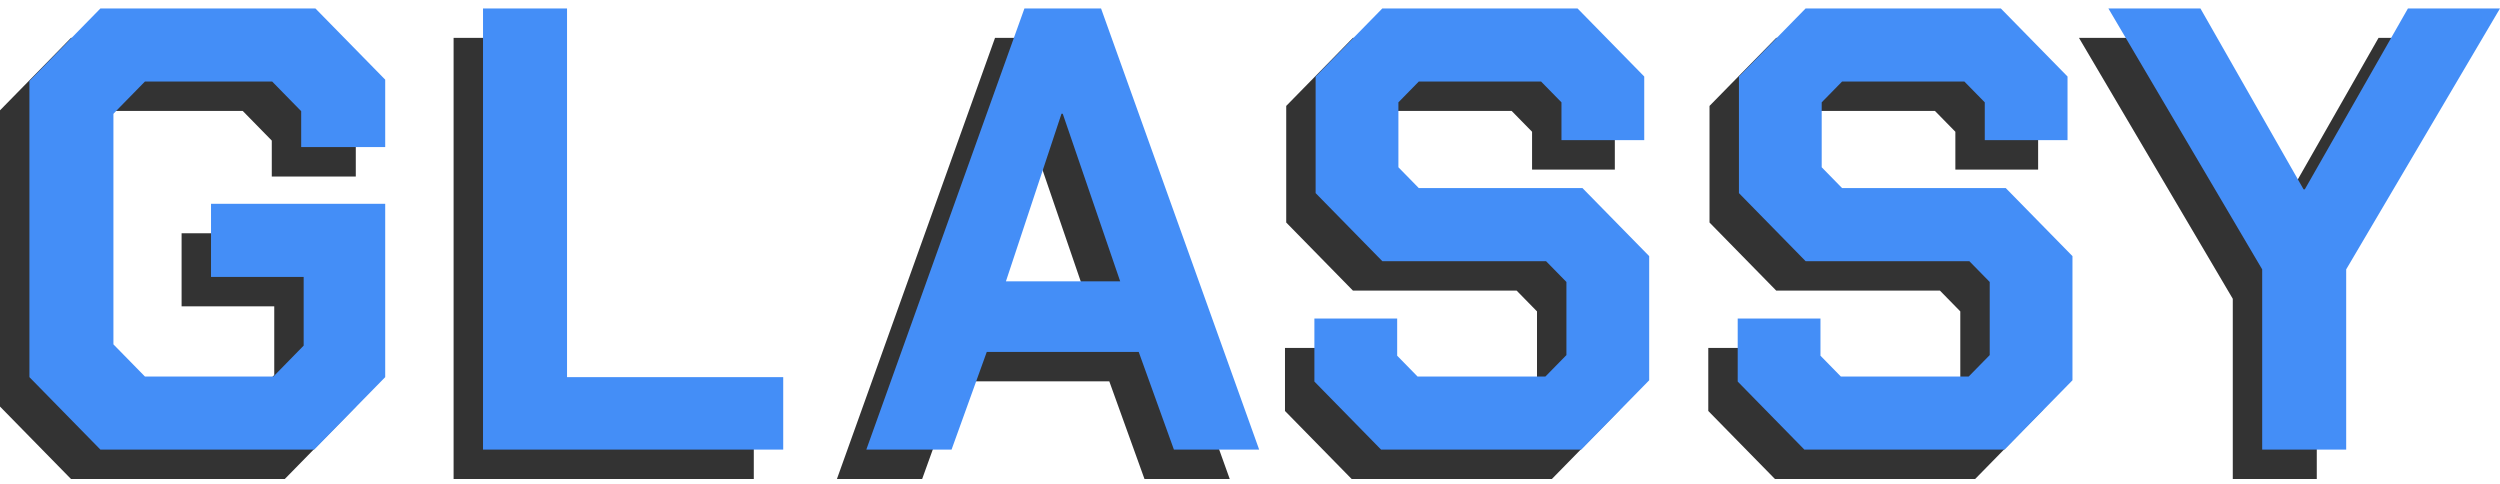
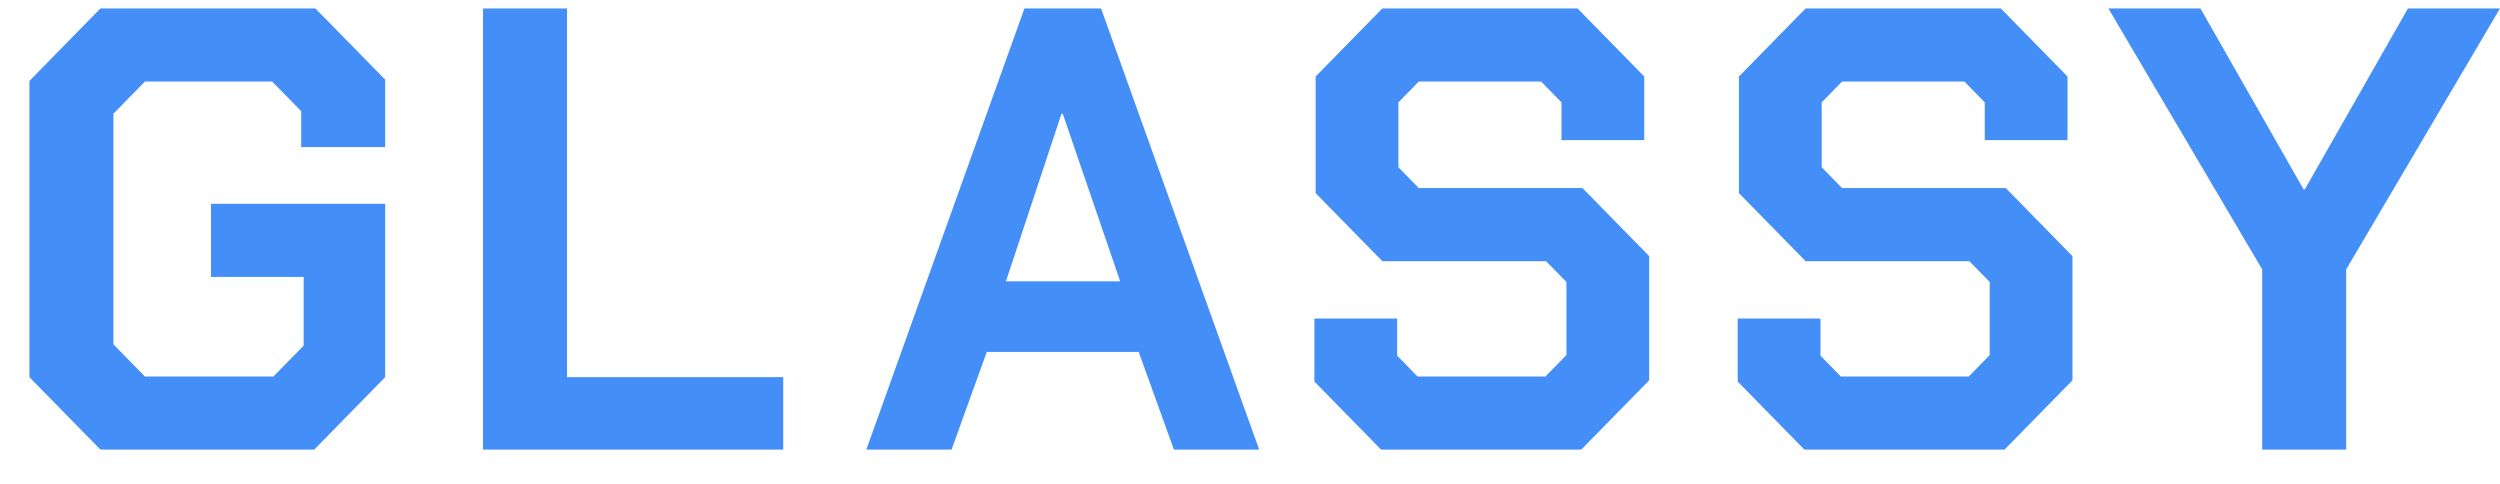
<svg xmlns="http://www.w3.org/2000/svg" width="160" height="31" viewBox="0 0 160 31" fill="none">
-   <path d="M22.771 6.98V11.297H17.394V8.998L15.536 7.101H7.393L5.376 9.159V23.922L7.393 25.979H15.616L17.552 24.003V19.606H11.622V14.927H22.771V26.019L18.225 30.658H4.546L0 26.019V7.061L4.546 2.423H18.303L22.771 6.98ZM34.407 26.019H48.243V30.658H29.03V2.423H34.407V26.019ZM78.704 30.658H73.248L70.995 24.406H61.271L59.017 30.658H53.562L63.682 2.423H68.584L78.704 30.658ZM103.349 6.779V10.853H98.052V8.432L96.747 7.101H88.92L87.615 8.432V12.588L88.92 13.919H99.396L103.665 18.274V26.221L99.317 30.658H86.508L82.239 26.302V22.268H87.536V24.648L88.841 25.979H97.024L98.368 24.607V19.929L97.064 18.598H86.587L82.318 14.241V6.779L86.587 2.423H99.079L103.349 6.779ZM130.44 6.779V10.853H125.143V8.432L123.838 7.101H116.011L114.706 8.432V12.588L116.011 13.919H126.487L130.756 18.274V26.221L126.407 30.658H113.599L109.33 26.302V22.268H114.627V24.648L115.932 25.979H124.115L125.459 24.607V19.929L124.155 18.598H113.678L109.409 14.241V6.779L113.678 2.423H126.17L130.44 6.779ZM145.546 13.999H145.625L152.227 2.423H158.117L148.274 19.122V30.658H142.898V19.122L133.054 2.423H138.945L145.546 13.999ZM62.496 19.889H69.81L66.133 9.159H66.054L62.496 19.889Z" fill="#333333" />
  <path d="M24.653 5.098V9.414H19.276V7.116L17.419 5.219H9.275L7.259 7.277V22.039L9.275 24.097H17.498L19.434 22.12V17.724H13.505V13.044H24.653V24.137L20.107 28.776H6.428L1.883 24.137V5.179L6.428 0.54H20.185L24.653 5.098ZM36.29 24.137H50.126V28.776H30.913V0.54H36.29V24.137ZM80.587 28.776H75.131L72.878 22.524H63.153L60.899 28.776H55.444L65.564 0.54H70.467L80.587 28.776ZM105.231 4.897V8.97H99.934V6.55L98.63 5.219H90.802L89.498 6.55V10.705L90.802 12.037H101.278L105.548 16.392V24.338L101.199 28.776H88.39L84.121 24.419V20.386H89.419V22.765L90.723 24.097H98.906L100.251 22.725V18.046L98.946 16.715H88.469L84.2 12.359V4.897L88.469 0.54H100.962L105.231 4.897ZM132.322 4.897V8.97H127.025V6.55L125.72 5.219H117.893L116.589 6.55V10.705L117.893 12.037H128.369L132.638 16.392V24.338L128.29 28.776H115.481L111.213 24.419V20.386H116.51V22.765L117.814 24.097H125.997L127.342 22.725V18.046L126.037 16.715H115.56L111.292 12.359V4.897L115.56 0.54H128.052L132.322 4.897ZM147.428 12.117H147.508L154.109 0.54H160L150.156 17.24V28.776H144.78V17.24L134.936 0.54H140.827L147.428 12.117ZM64.379 18.006H71.692L68.015 7.277H67.936L64.379 18.006Z" fill="#448EF7" />
</svg>